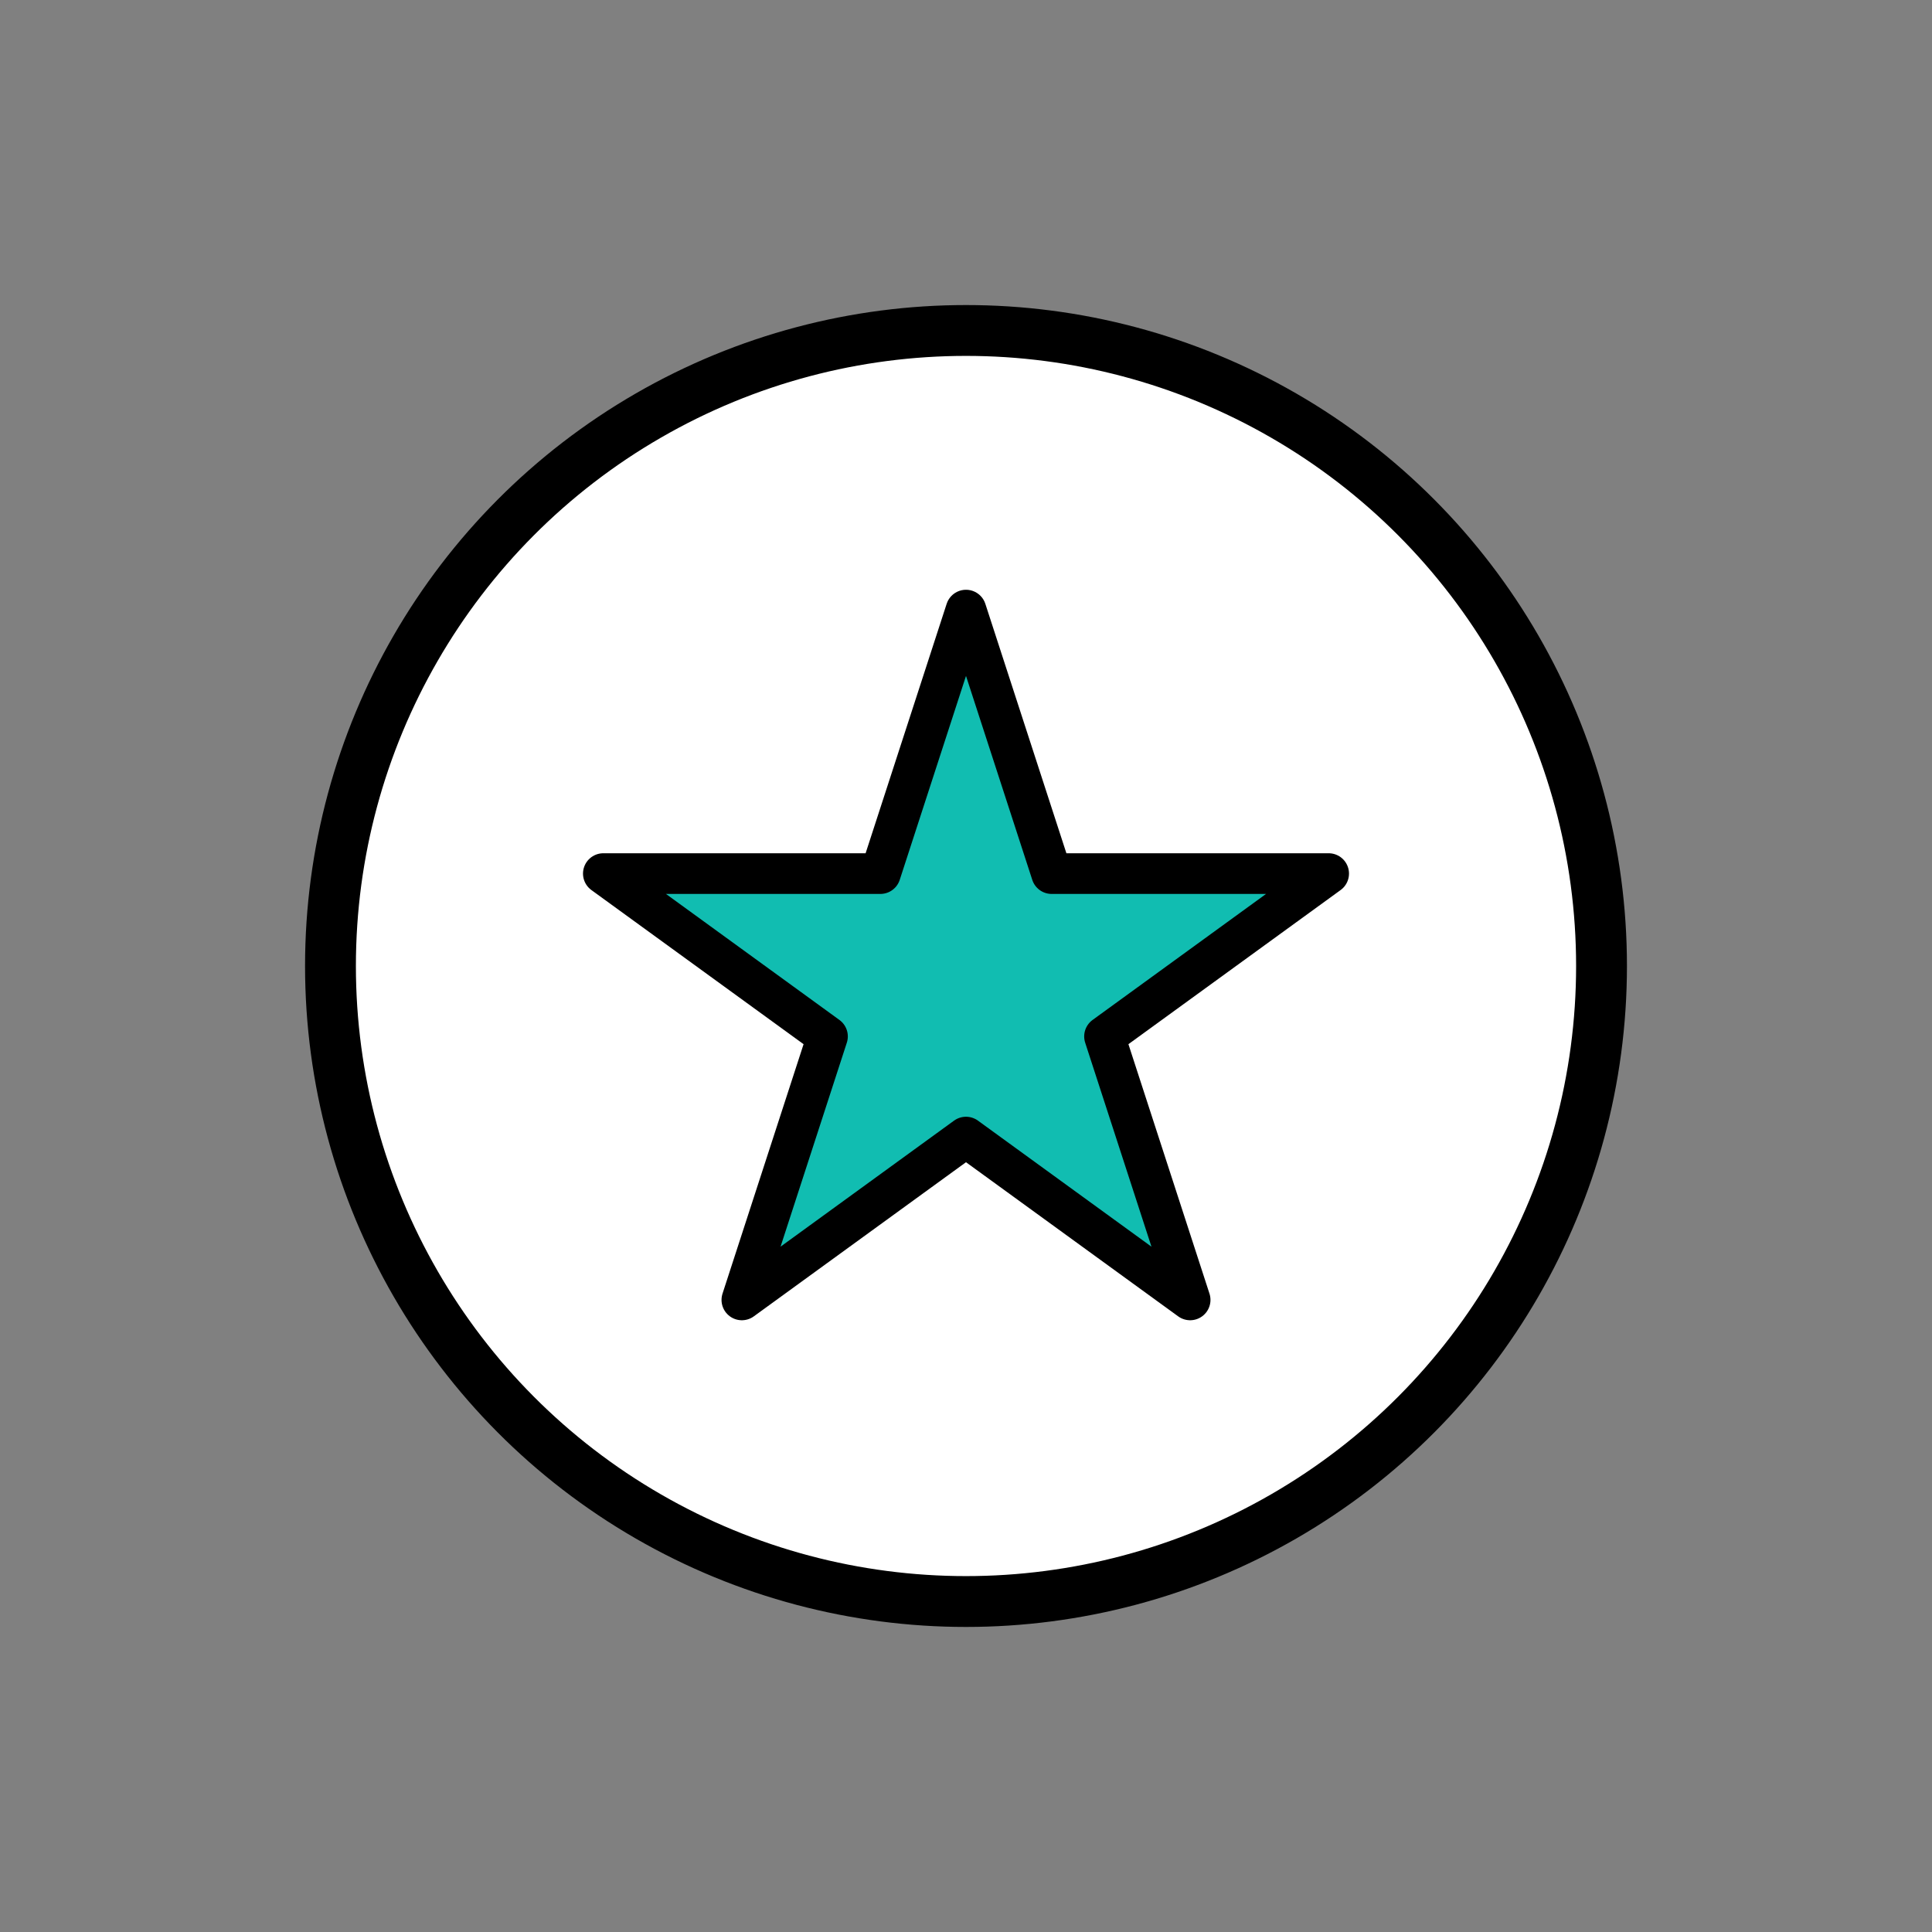
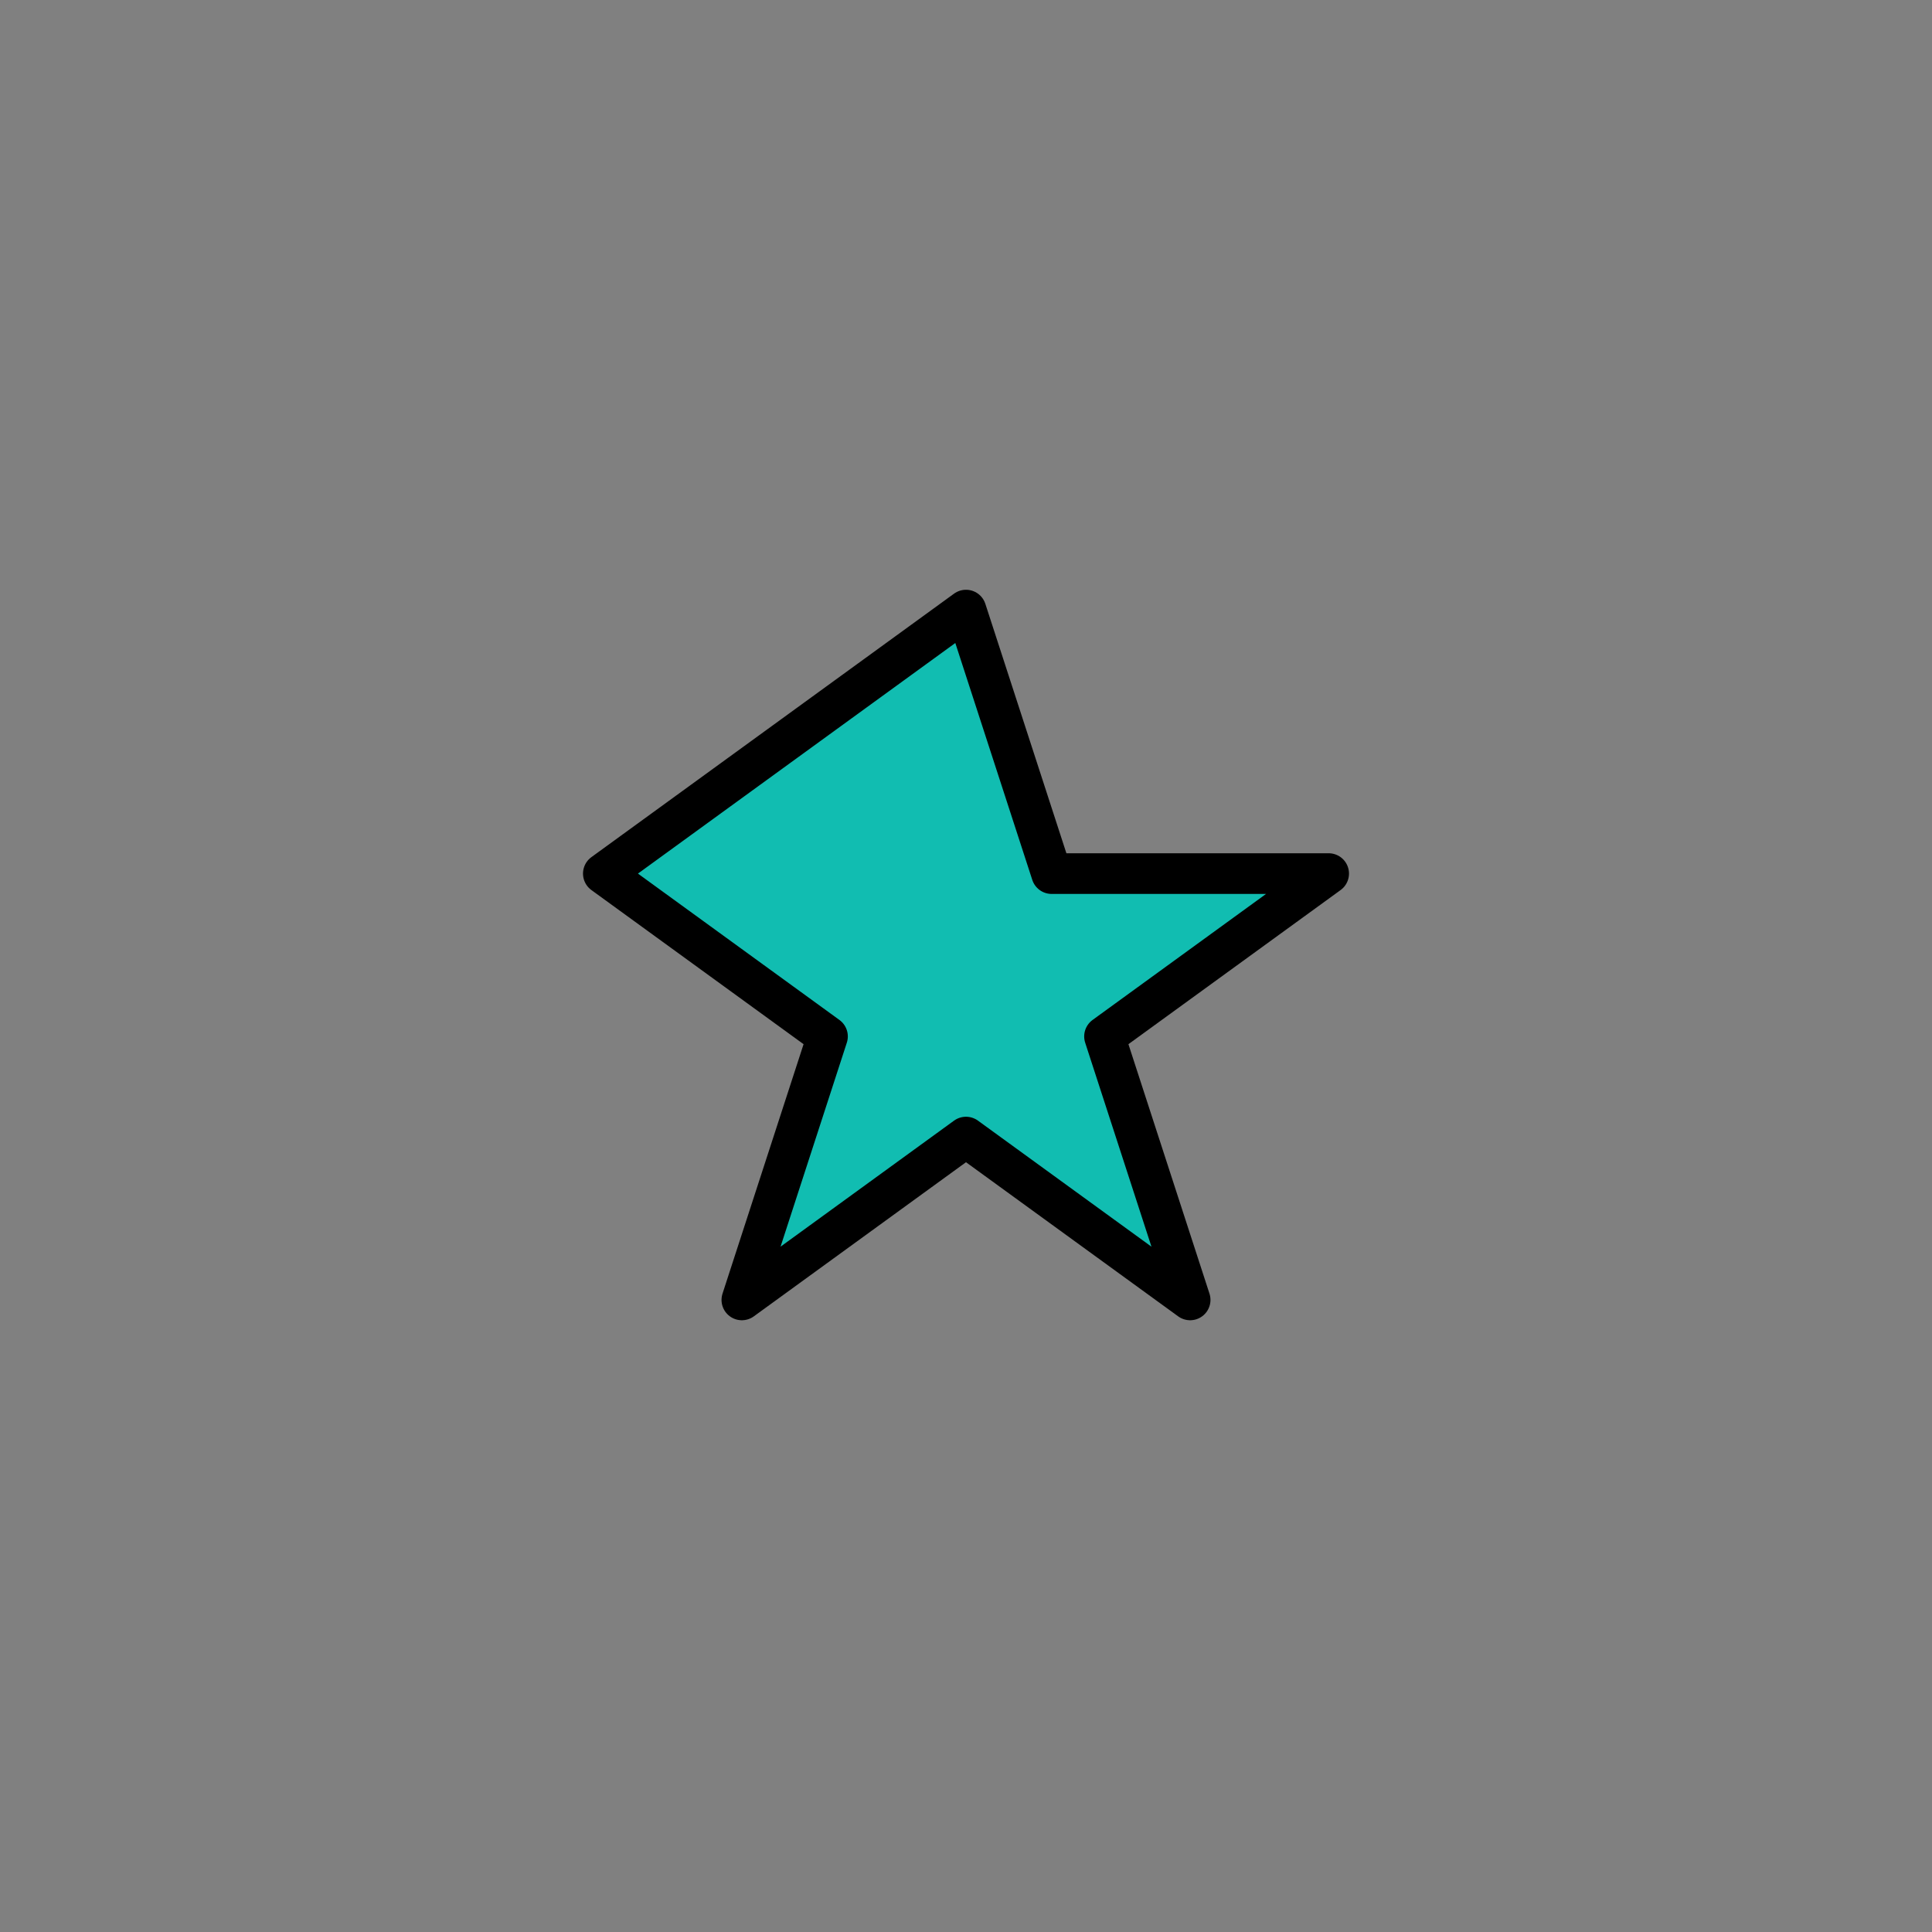
<svg xmlns="http://www.w3.org/2000/svg" width="76" height="76" viewBox="0 0 76 76" fill="none">
  <rect x="0" y="0" width="76" height="76" fill="#808080" stroke="none" />
-   <circle cx="38" cy="38" r="25" fill="white" stroke="black" stroke-width="2" />
-   <path d="M38 24L41.368 34.365H52.266L43.449 40.77L46.817 51.135L38 44.73L29.183 51.135L32.551 40.77L23.734 34.365H34.632L38 24Z" fill="#11BDB1" stroke="black" stroke-width="1.6" stroke-linejoin="round" />
+   <path d="M38 24L41.368 34.365H52.266L43.449 40.77L46.817 51.135L38 44.73L29.183 51.135L32.551 40.77L23.734 34.365L38 24Z" fill="#11BDB1" stroke="black" stroke-width="1.6" stroke-linejoin="round" />
</svg>